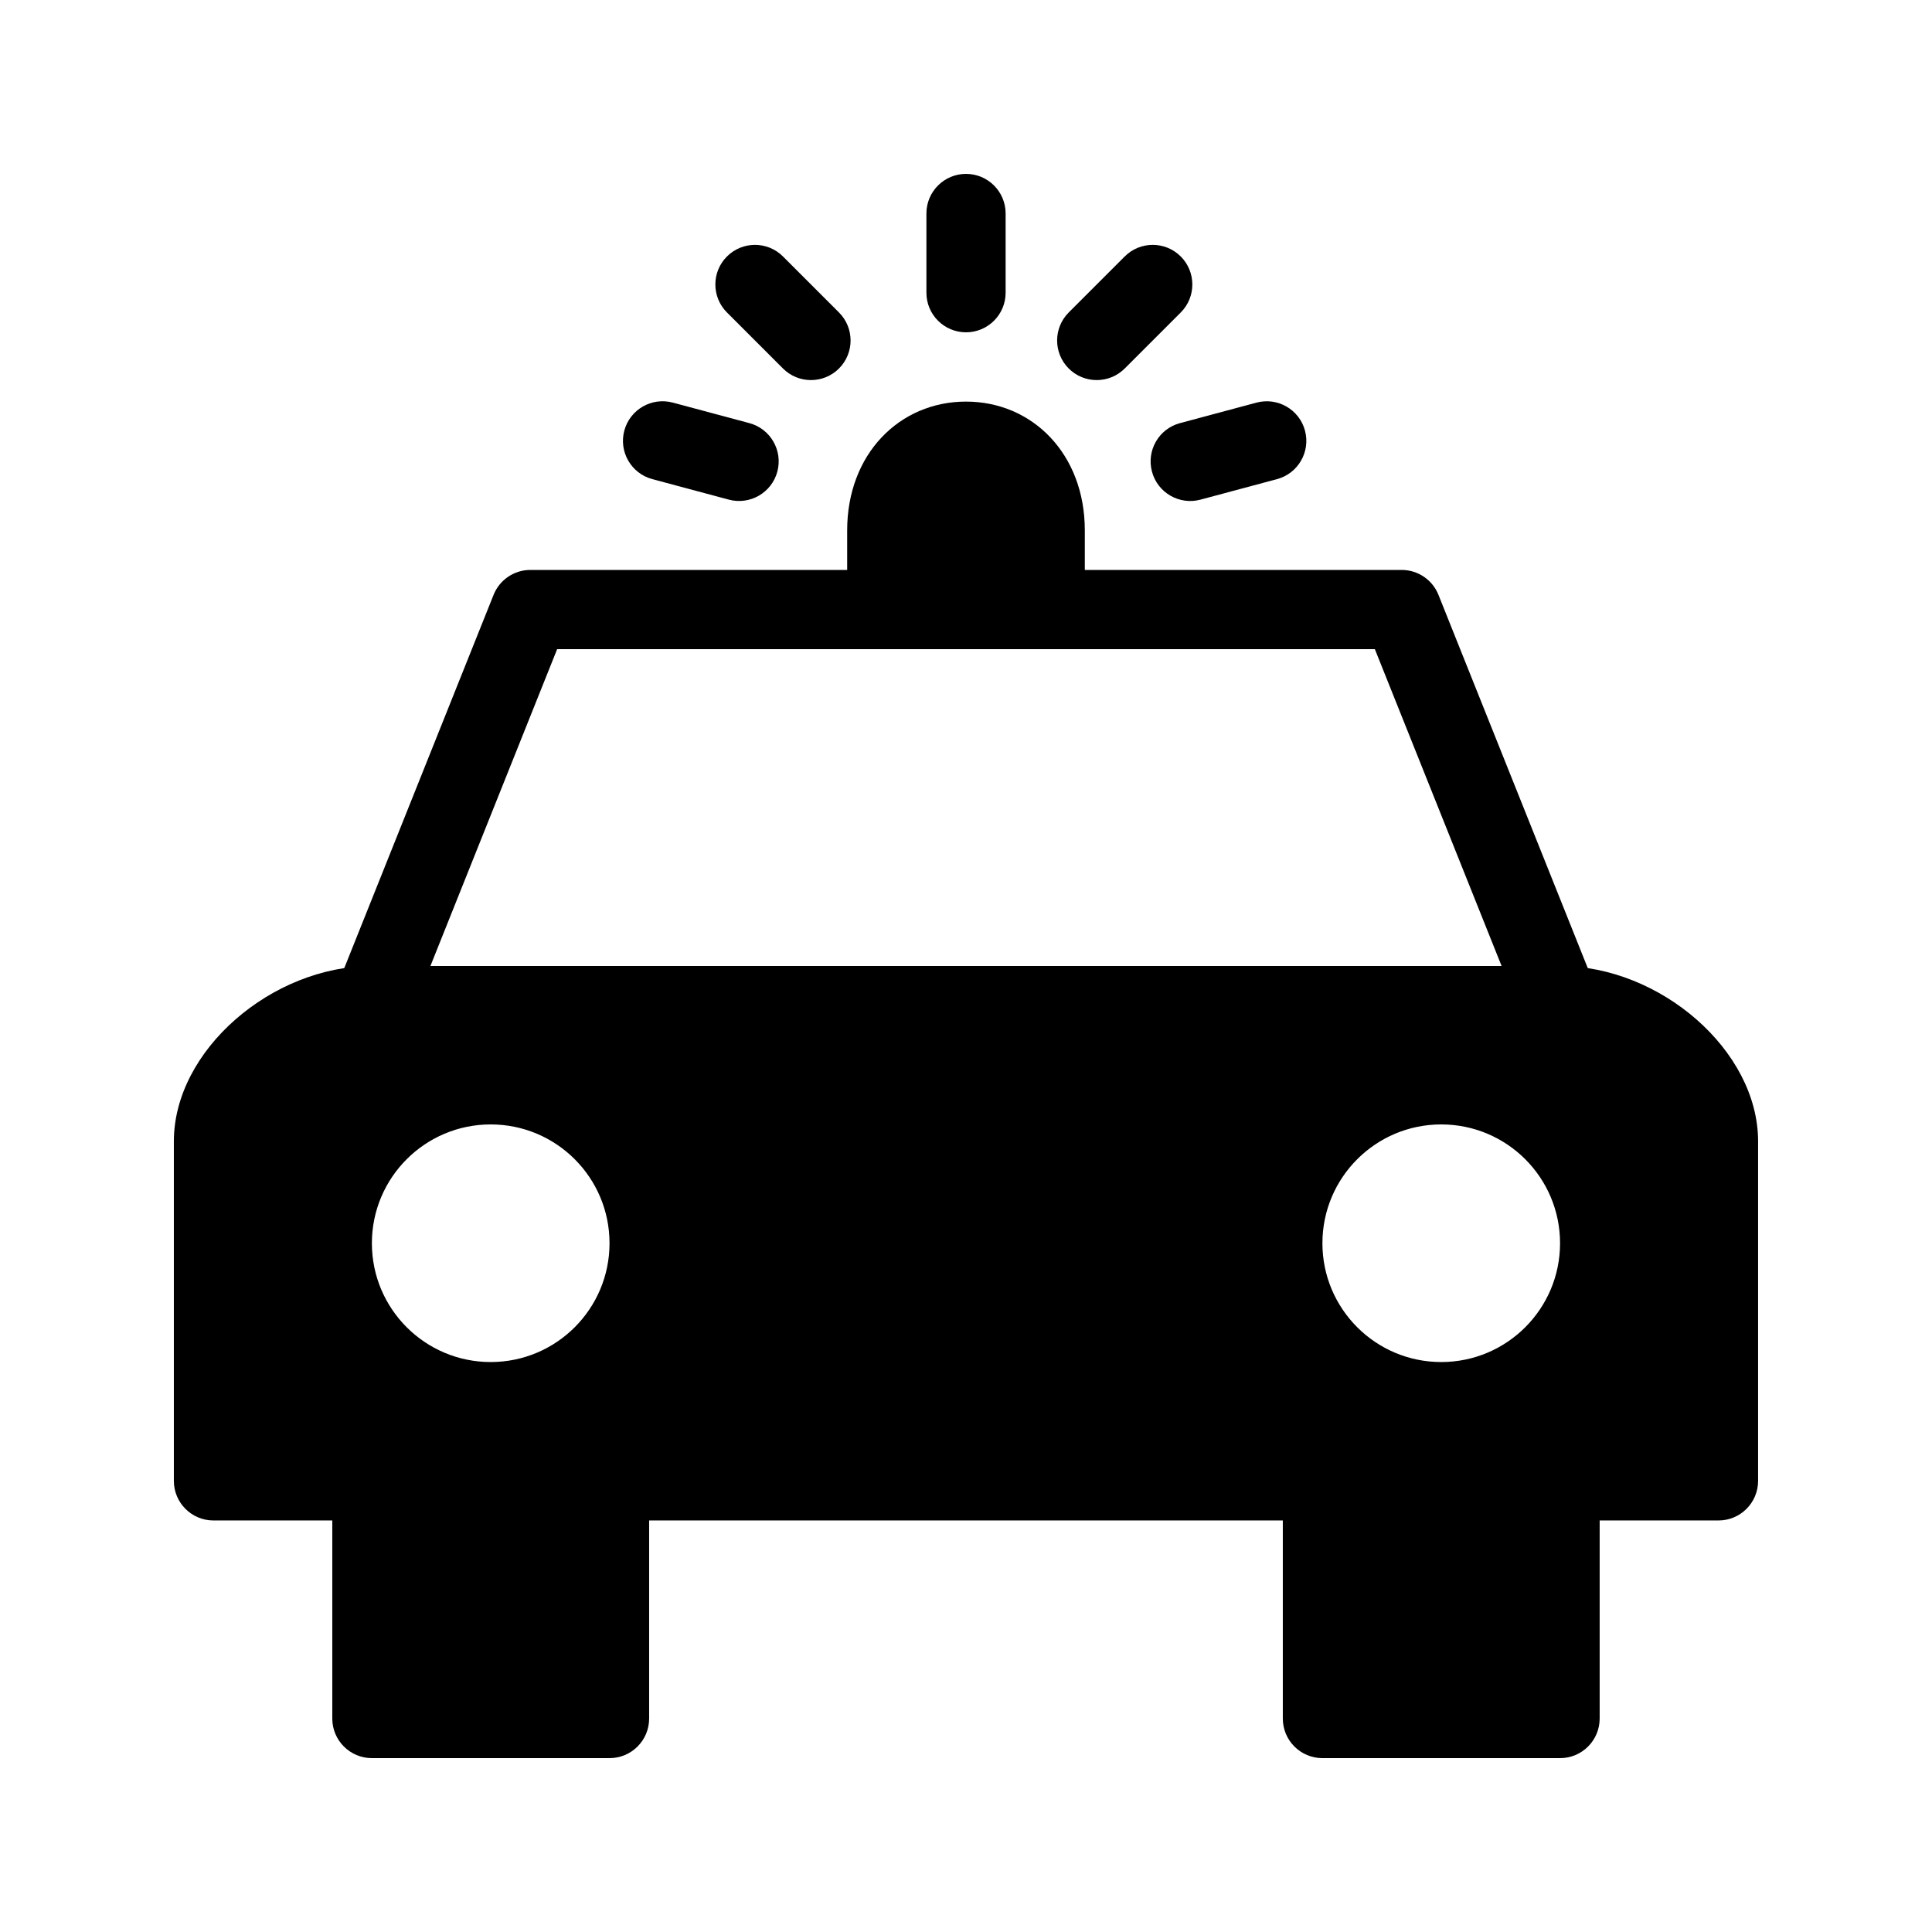
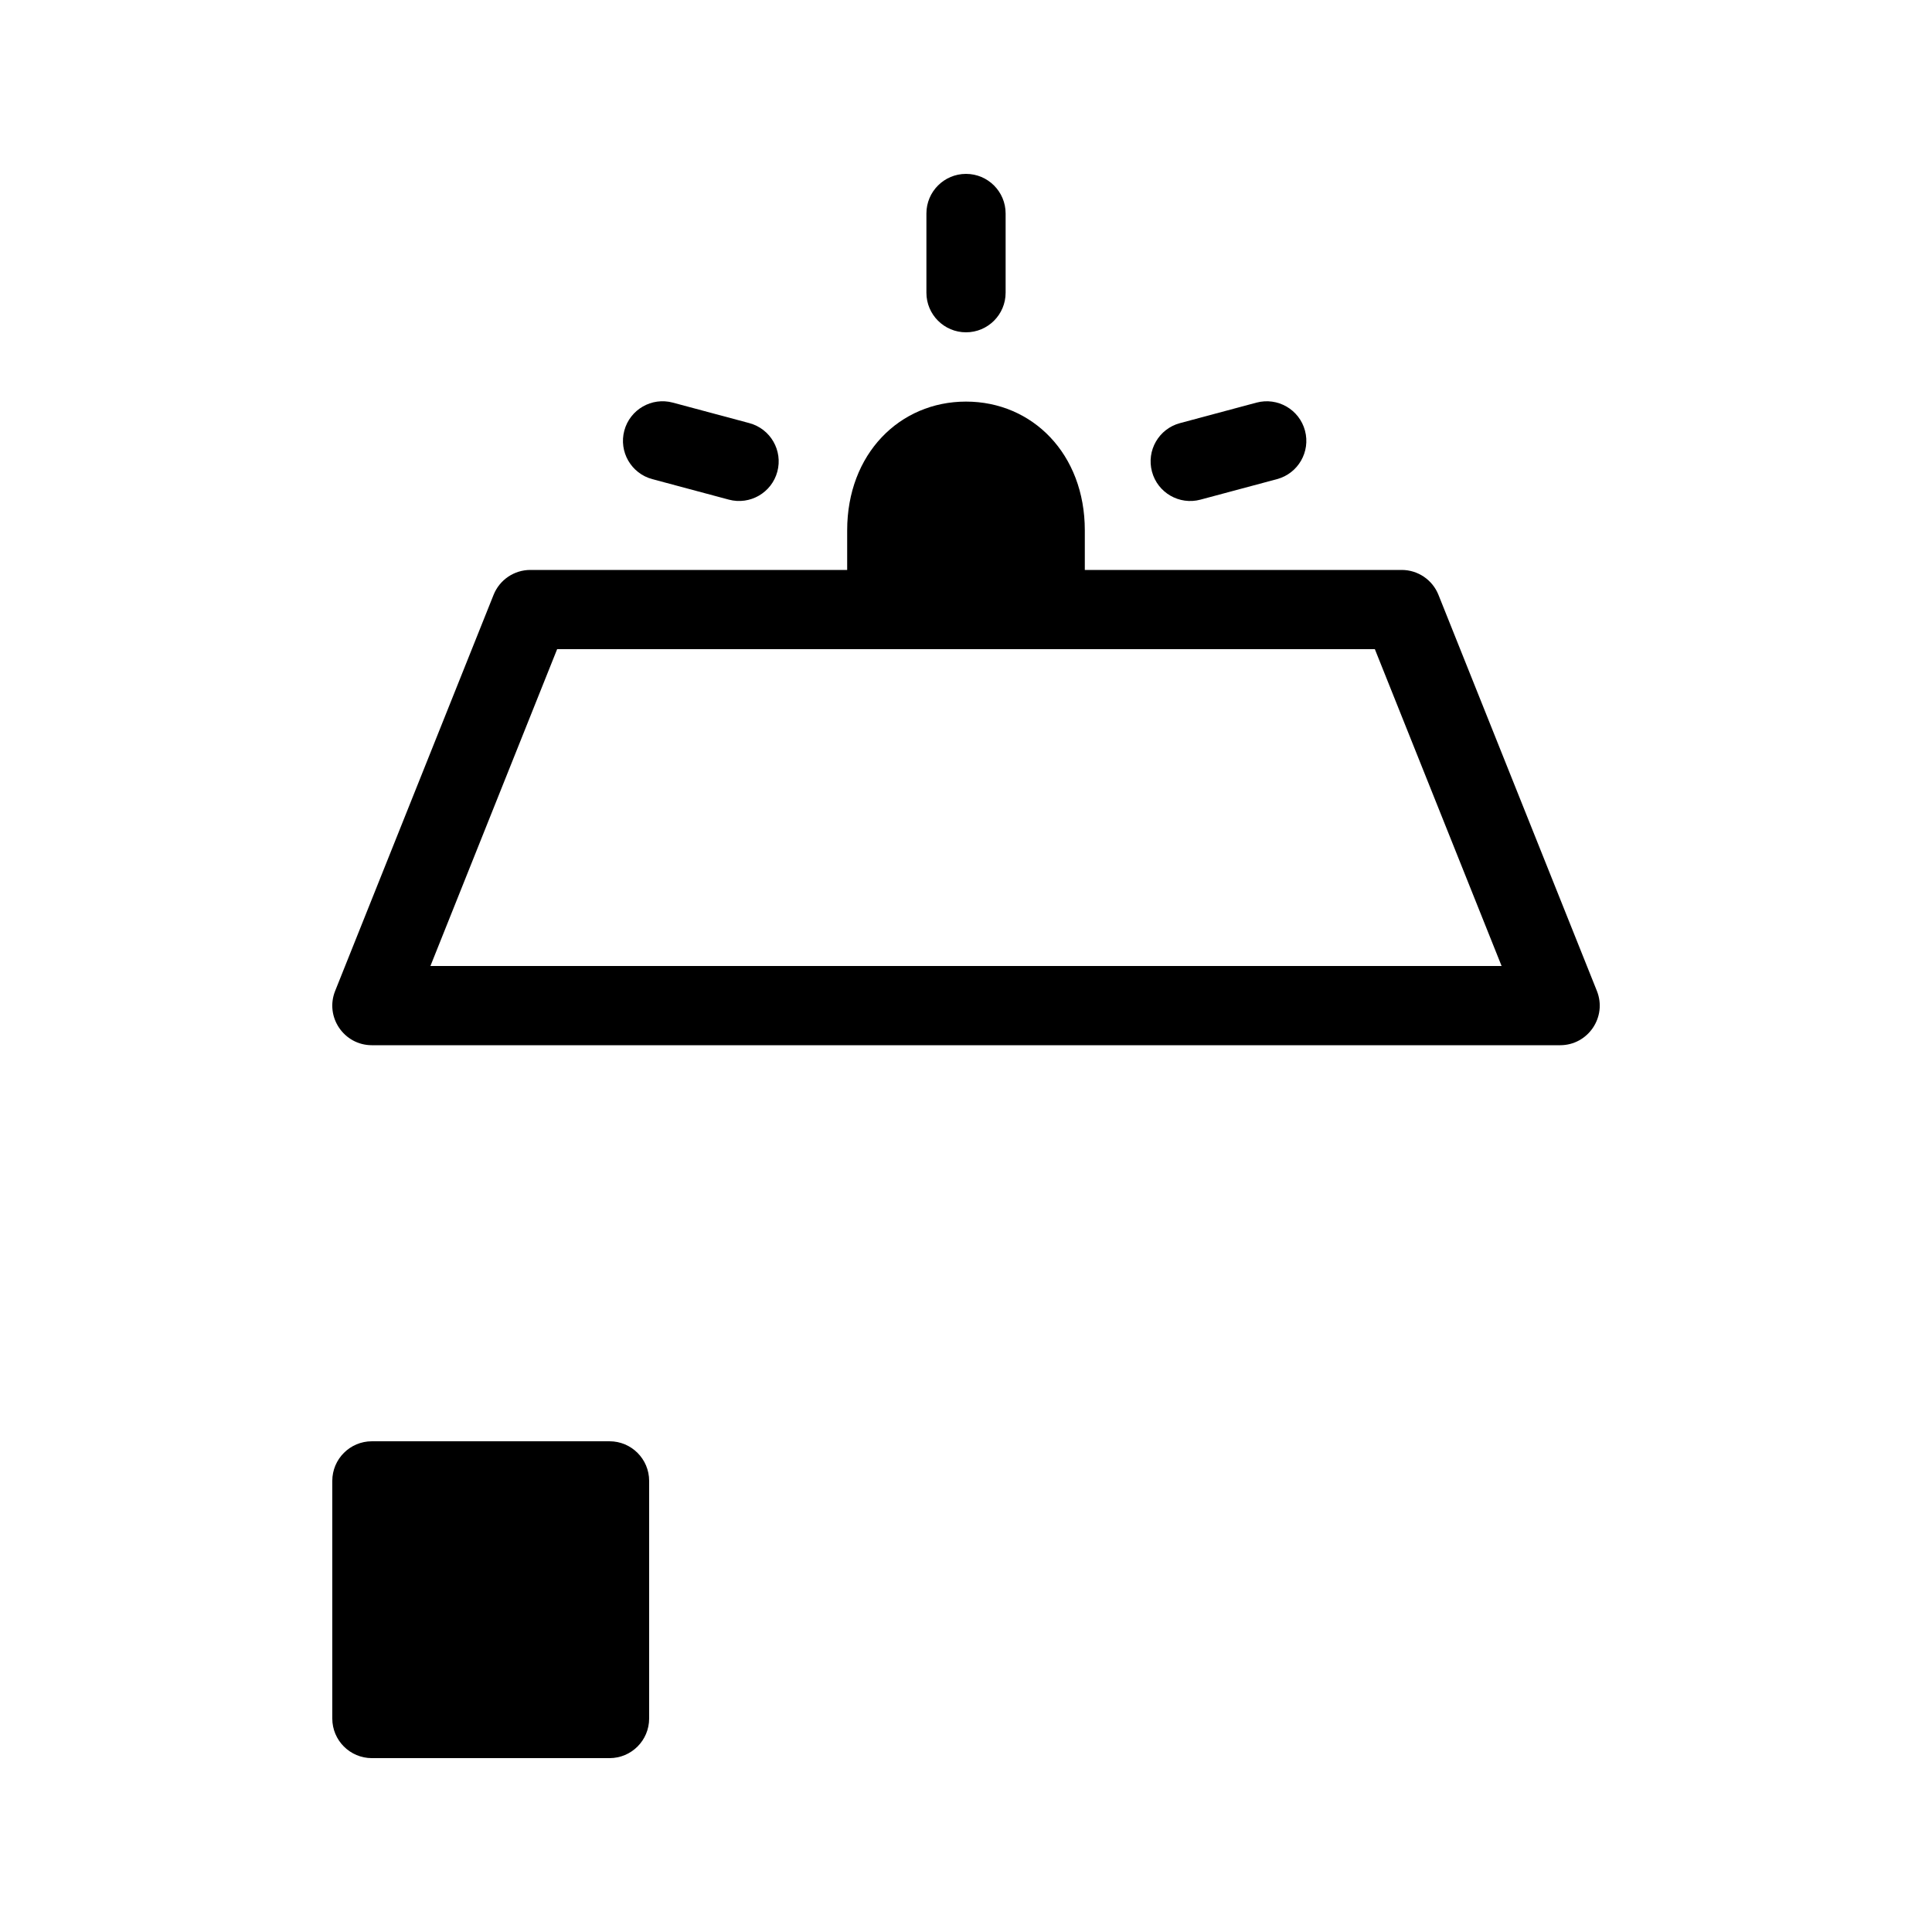
<svg xmlns="http://www.w3.org/2000/svg" fill="#000000" width="800px" height="800px" version="1.1" viewBox="144 144 512 512">
  <g>
-     <path d="m200.57 546.94c-5.797 0-10.496-4.699-10.496-10.496v-89.965c0-24.18 26.02-46.48 52.48-46.48h314.88c26.461 0 52.48 22.301 52.48 46.48v89.965c0 5.797-4.699 10.496-10.496 10.496zm73.473-41.984c17.391 0 31.488-14.098 31.488-31.484 0-17.391-14.098-31.488-31.488-31.488s-31.488 14.098-31.488 31.488c0 17.387 14.098 31.484 31.488 31.484zm251.9 0c17.391 0 31.488-14.098 31.488-31.484 0-17.391-14.098-31.488-31.488-31.488s-31.488 14.098-31.488 31.488c0 17.387 14.098 31.484 31.488 31.484z" />
    <path d="m232.06 536.45c0-5.797 4.699-10.496 10.496-10.496h62.977c5.797 0 10.496 4.699 10.496 10.496v62.977c0 5.797-4.699 10.496-10.496 10.496h-62.977c-5.797 0-10.496-4.699-10.496-10.496z" />
-     <path d="m483.96 536.45c0-5.797 4.699-10.496 10.496-10.496h62.977c5.797 0 10.496 4.699 10.496 10.496v62.977c0 5.797-4.699 10.496-10.496 10.496h-62.977c-5.797 0-10.496-4.699-10.496-10.496z" />
    <path d="m541.94 400-33.59-83.969h-216.7l-33.586 83.969zm-309.12 6.598 41.984-104.96c1.594-3.984 5.453-6.598 9.746-6.598h230.91c4.293 0 8.152 2.613 9.746 6.598l41.984 104.96c2.758 6.894-2.32 14.395-9.746 14.395h-314.88c-7.426 0-12.504-7.5-9.746-14.395z" />
    <path d="m368.51 284.54c0-20.23 13.883-34.113 31.488-34.113 17.602 0 31.488 13.883 31.488 34.113v31.488h-62.977z" />
    <path d="m342.58 256.13c5.598 1.5 8.922 7.254 7.422 12.855-1.504 5.598-7.258 8.922-12.855 7.422l-20.277-5.434c-5.602-1.5-8.922-7.258-7.422-12.855 1.5-5.598 7.254-8.922 12.855-7.422z" />
-     <path d="m366.34 226.81c4.098 4.098 4.098 10.746 0 14.844-4.102 4.098-10.746 4.098-14.844 0l-14.844-14.844c-4.102-4.098-4.102-10.746 0-14.844 4.098-4.098 10.742-4.098 14.844 0z" />
-     <path d="m427.22 226.81c-4.098 4.098-4.098 10.746 0 14.844 4.102 4.098 10.746 4.098 14.844 0l14.844-14.844c4.098-4.098 4.098-10.746 0-14.844s-10.742-4.098-14.844 0z" />
    <path d="m410.5 221.57c0 5.797-4.699 10.496-10.496 10.496s-10.496-4.699-10.496-10.496v-20.992c0-5.797 4.699-10.496 10.496-10.496s10.496 4.699 10.496 10.496z" />
    <path d="m476.98 250.7c5.602-1.5 11.355 1.824 12.855 7.422 1.5 5.598-1.82 11.355-7.422 12.855l-20.277 5.434c-5.598 1.5-11.352-1.824-12.852-7.422-1.504-5.602 1.82-11.355 7.422-12.855z" />
  </g>
</svg>